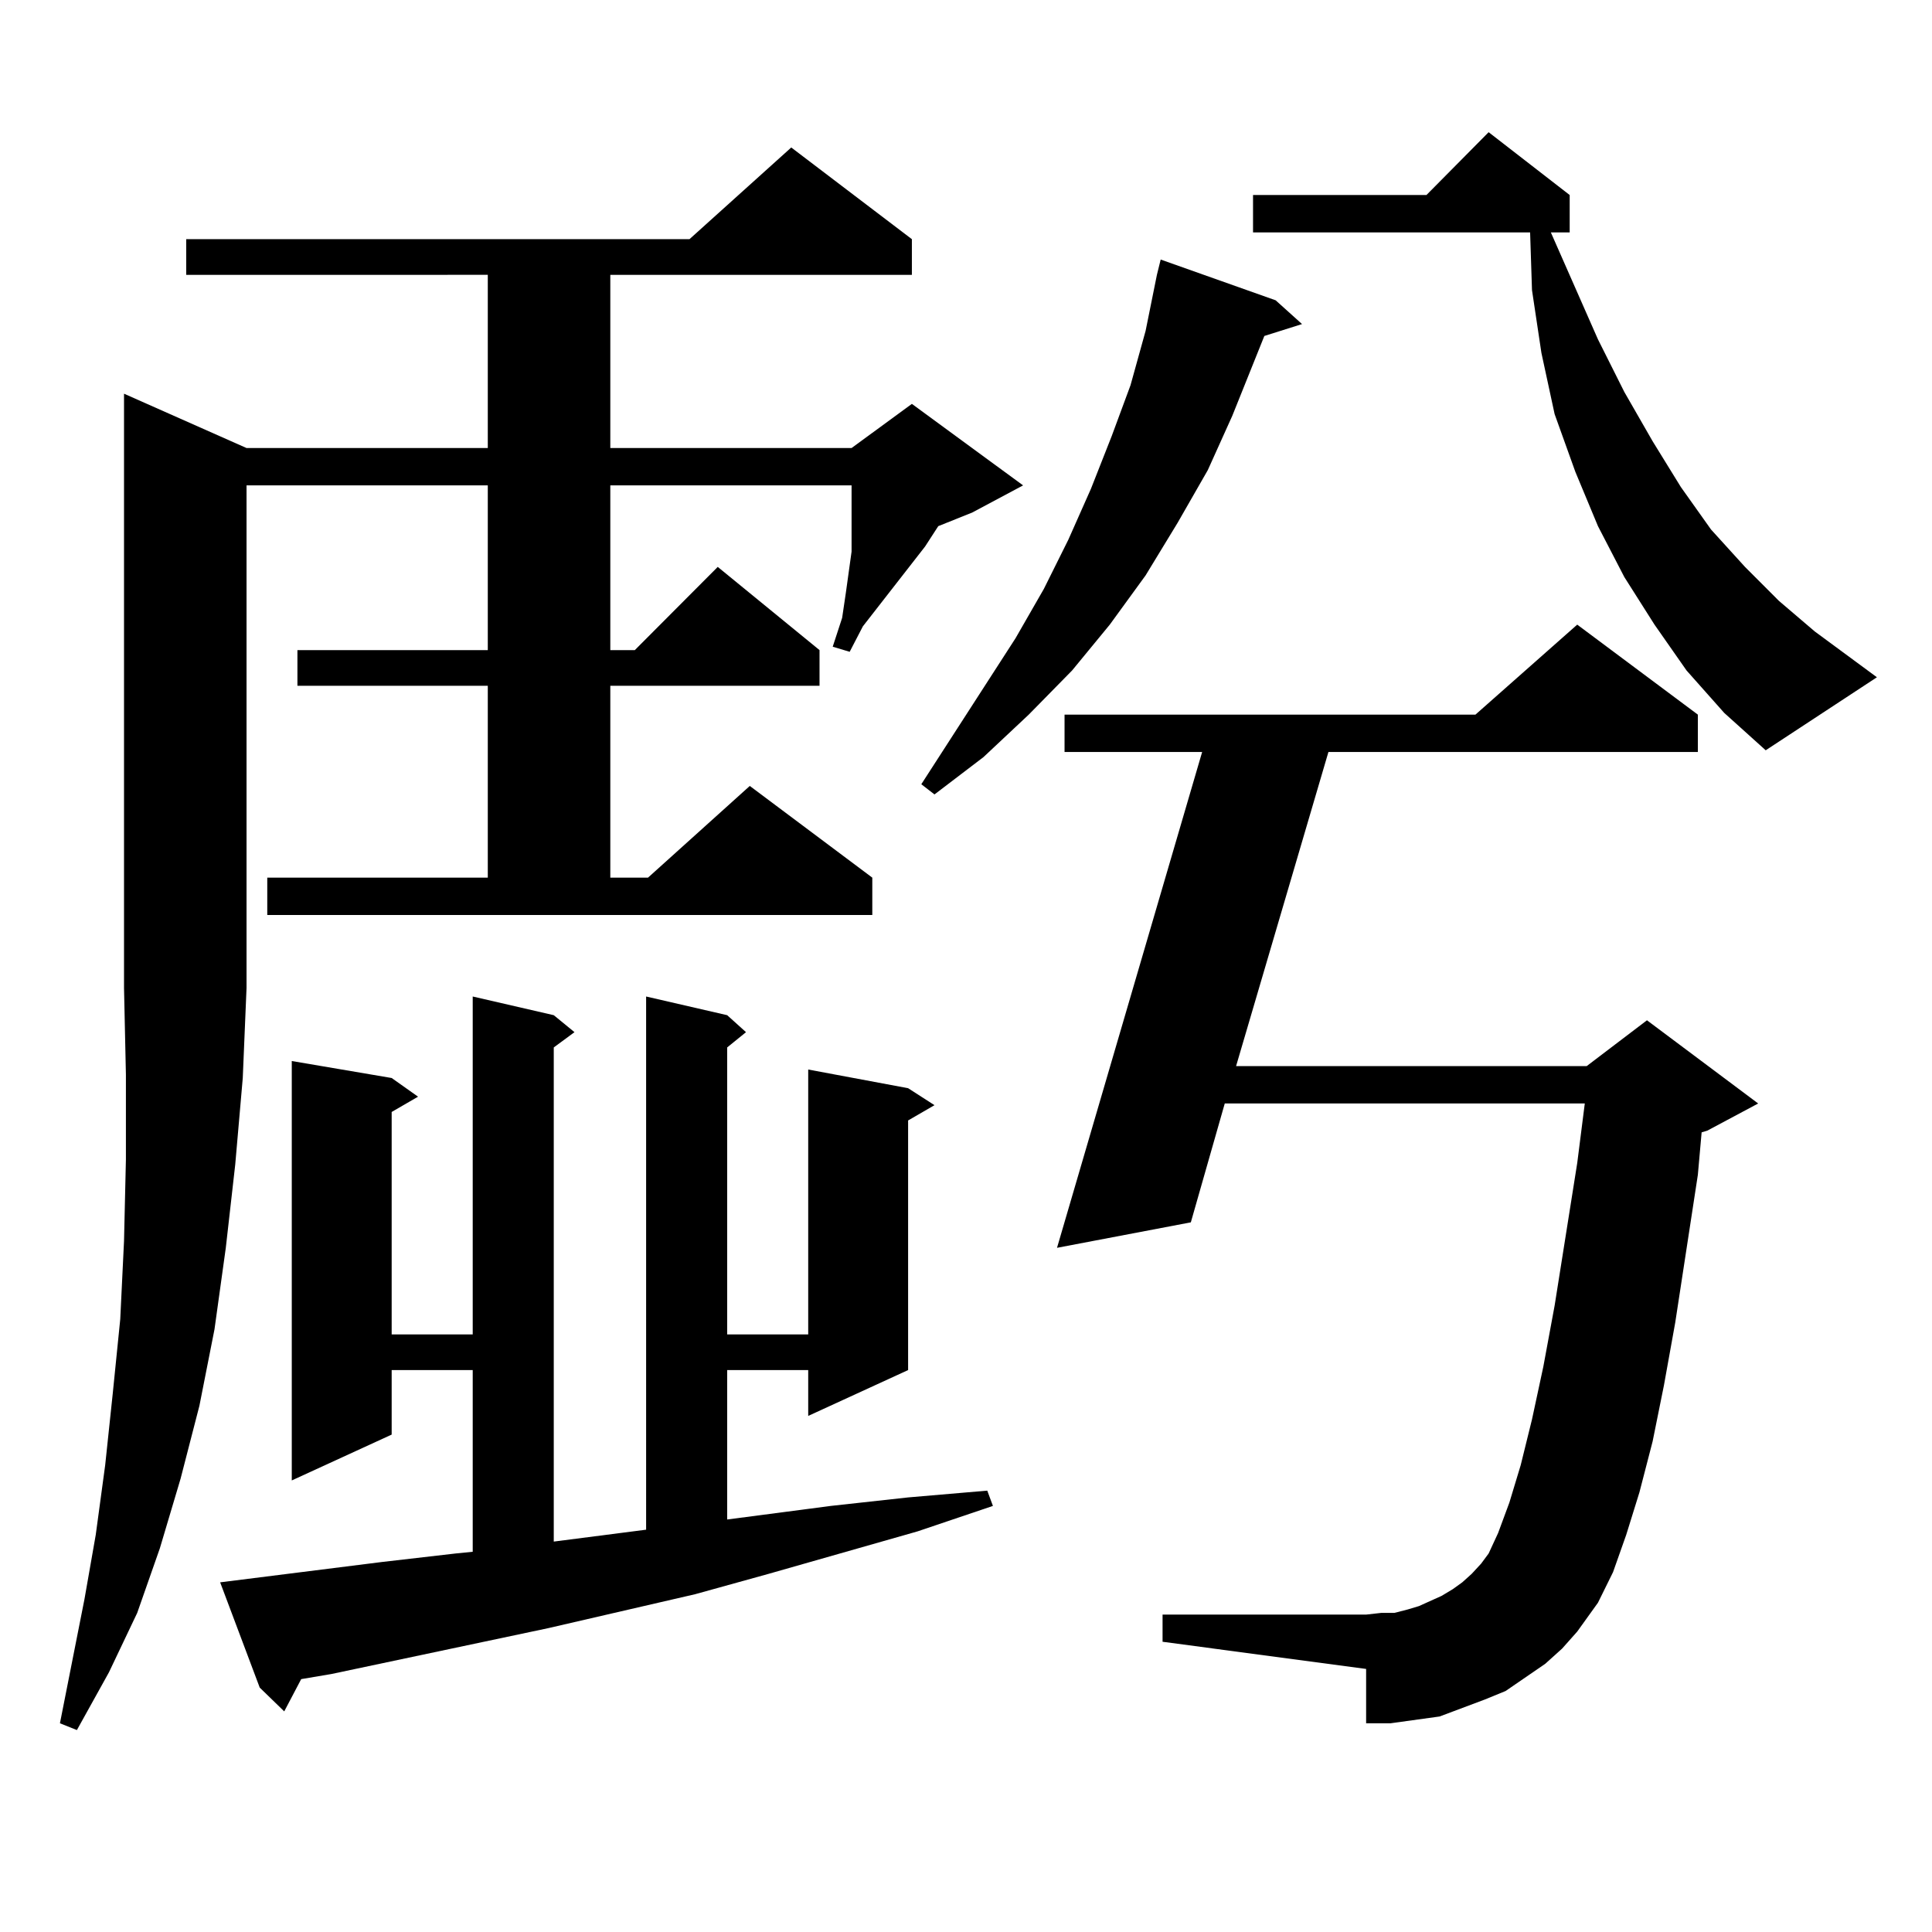
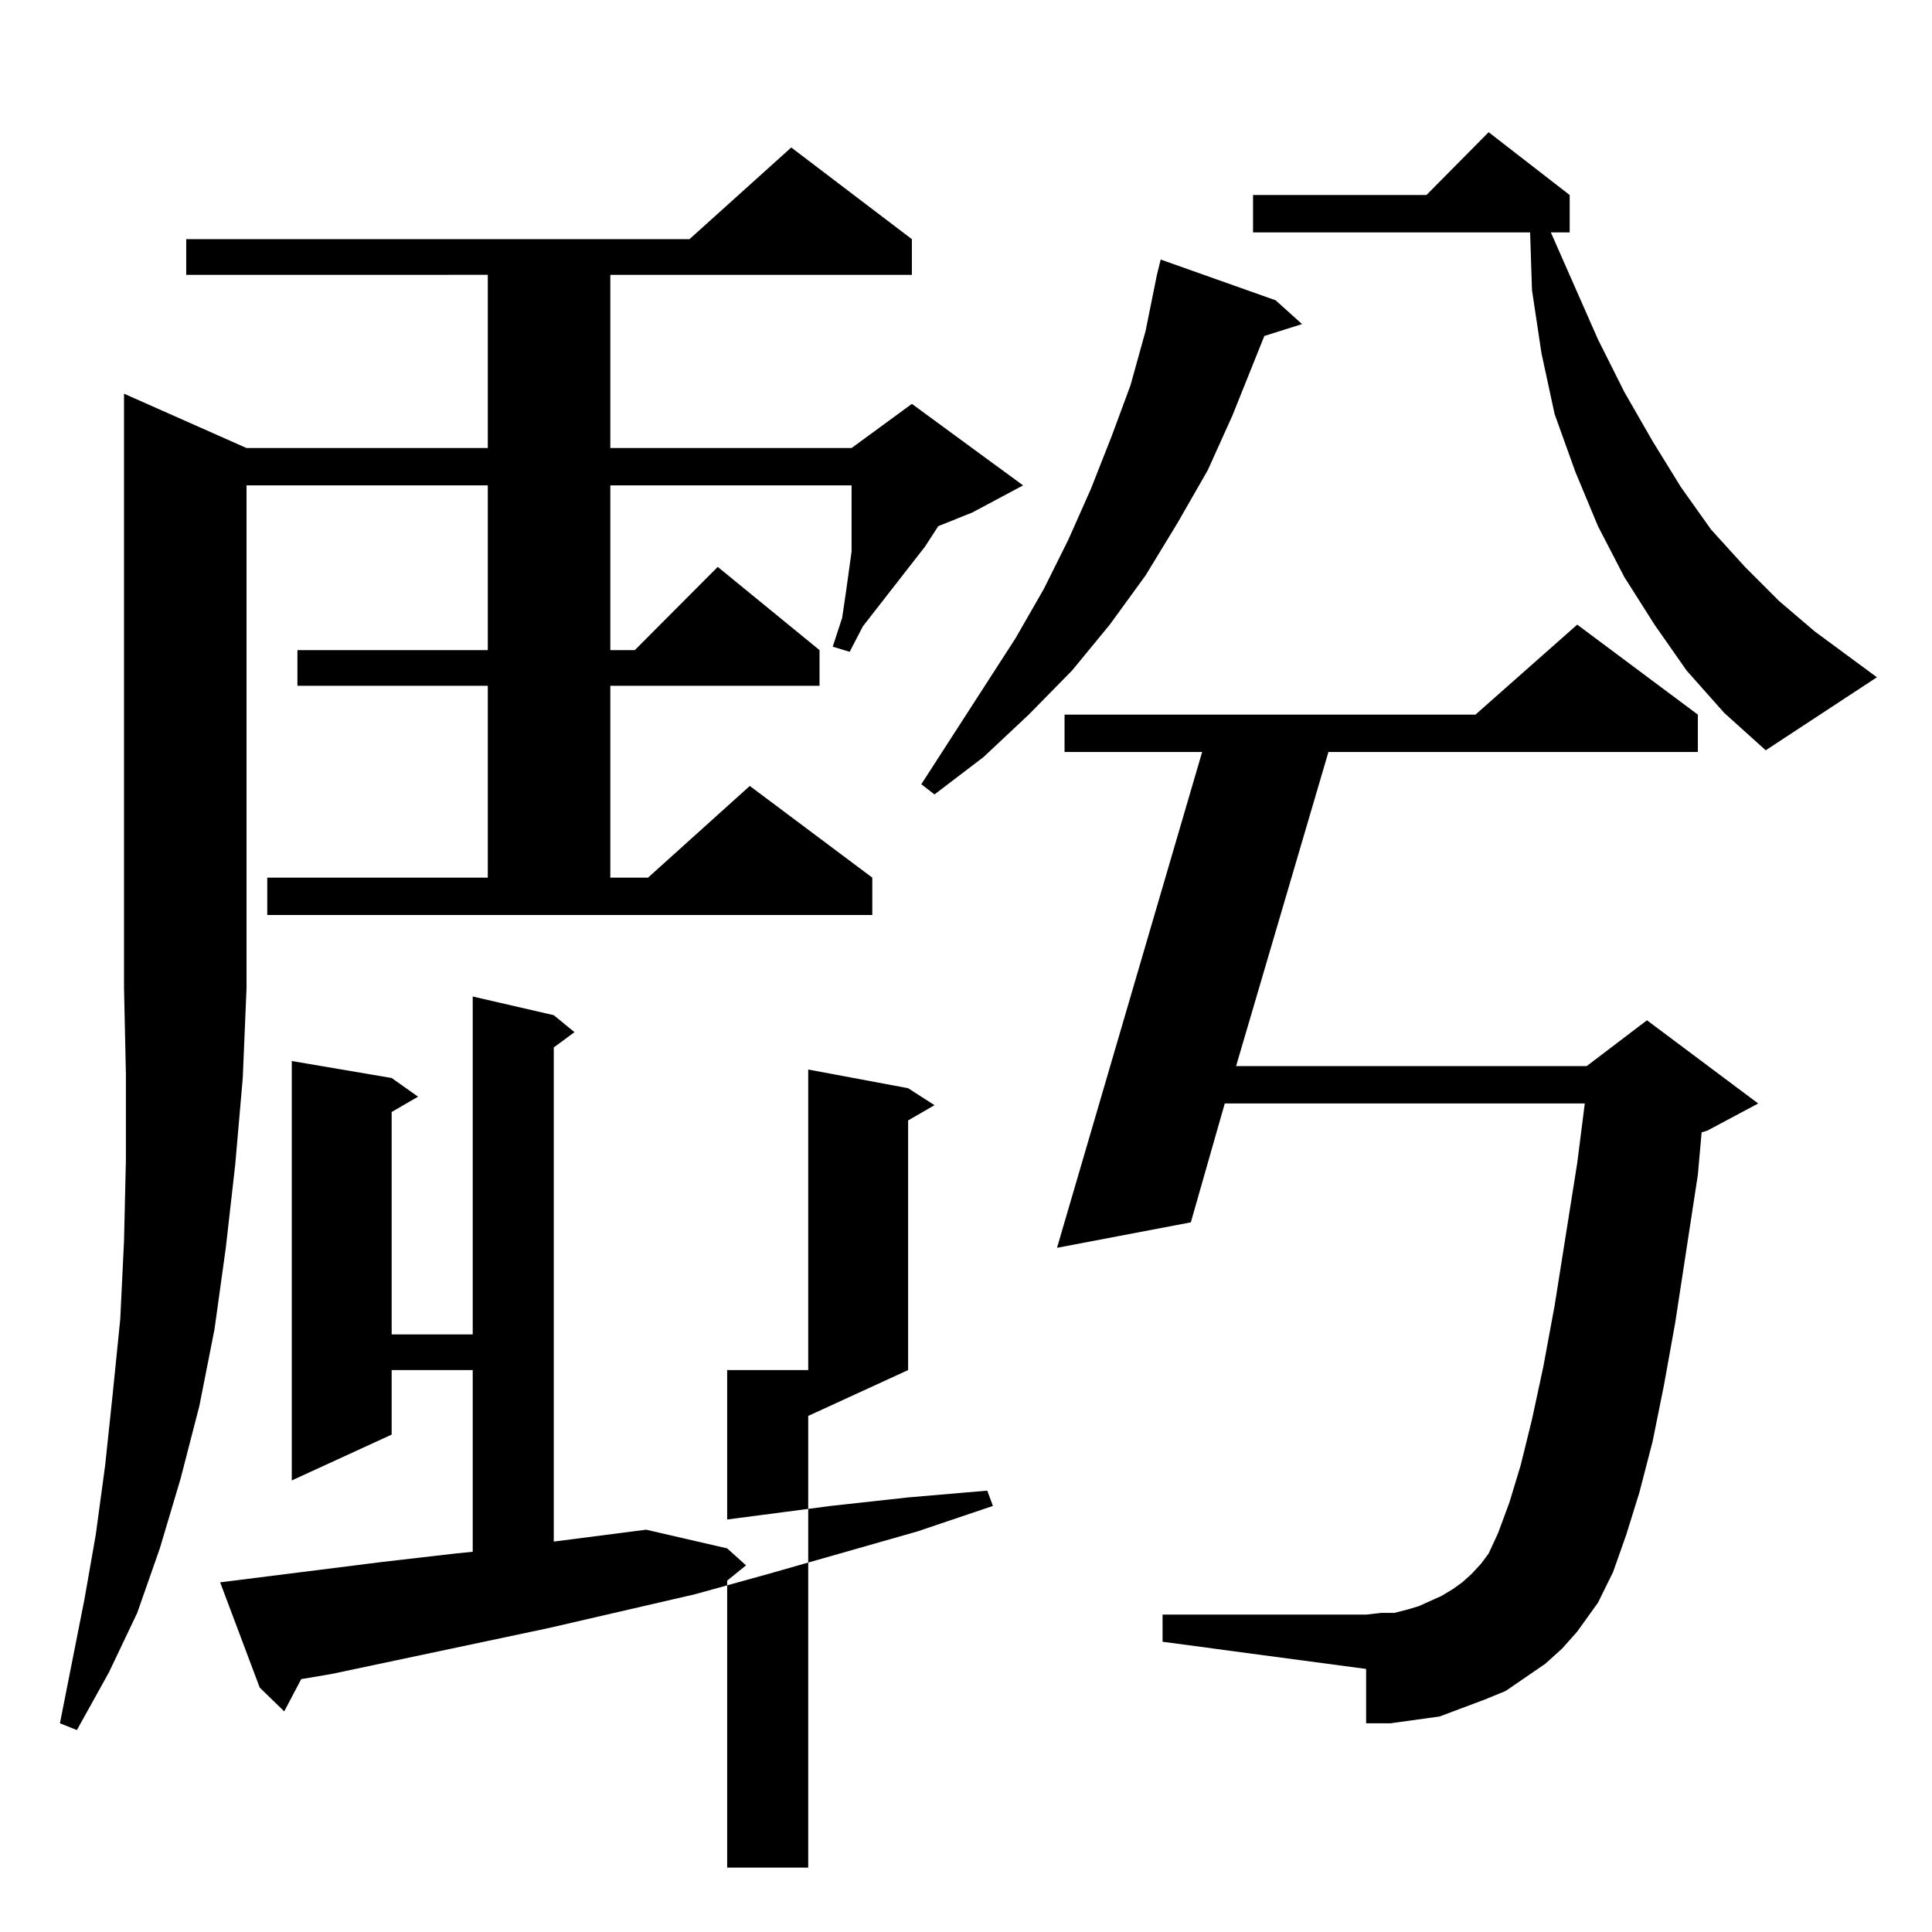
<svg xmlns="http://www.w3.org/2000/svg" version="1.1" id="图层_1" x="0px" y="0px" width="1000px" height="1000px" viewBox="0 0 1000 1000" enable-background="new 0 0 1000 1000" xml:space="preserve">
-   <path d="M127.606,231.902h124.875v-89.648H96.388v-18.457h260.481l52.682-47.461l62.438,47.461v18.457H315.895v89.648H440.77  l31.219-22.852l57.56,42.188l-26.341,14.063l-17.561,7.031l-6.829,10.547l-32.194,41.309l-6.829,13.184l-8.78-2.637l4.878-14.941  l1.951-13.184l2.927-21.094v-34.277H315.895v85.254h12.683l42.926-43.066l52.682,43.066v18.457h-108.29v99.316h19.512l52.682-47.461  l63.413,47.461v19.336H138.338v-19.336h114.144v-99.316h-98.534v-18.457h98.534v-85.254H127.606v260.156l-1.951,46.582  l-3.902,44.824l-4.878,43.066l-5.854,42.188l-7.805,39.551l-9.756,37.793l-10.731,36.035l-11.707,33.398l-14.634,30.762  l-16.585,29.883l-8.78-3.516l12.683-64.16l5.854-33.398l4.878-36.035l3.902-36.914l3.902-38.672l1.951-40.43l0.976-42.188v-43.945  l-0.976-44.824V203.777L127.606,231.902z M113.948,819.012l83.9-10.547l38.048-4.395l8.78-0.879v-94.043h-41.95v33.398  l-51.706,23.73v-217.09l51.706,8.789l13.658,9.668l-13.658,7.91v115.137h41.95V515.789l41.95,9.668l10.731,8.789l-10.731,7.91  v255.762l47.804-6.152V515.789l41.95,9.668l9.756,8.789l-9.756,7.91v148.535h41.95V553.582l51.706,9.668l13.658,8.789l-13.658,7.91  v129.199l-51.706,23.73v-23.73h-41.95v77.344l53.657-7.031l39.999-4.395l40.975-3.516l2.927,7.91l-39.023,13.184l-77.071,21.973  l-38.048,10.547L283.7,842.742l-112.192,23.73l-15.609,2.637l-8.78,16.699l-12.683-12.305L113.948,819.012z M660.276,155.438  l13.658,12.305l-19.512,6.152l-16.585,41.309l-12.683,28.125l-15.609,27.246l-16.585,27.246l-18.536,25.488l-19.512,23.73  l-22.438,22.852l-23.414,21.973l-25.365,19.336l-6.829-5.273l48.779-75.586l14.634-25.488l12.683-25.488l11.707-26.367L575.4,225.75  l9.756-26.367l7.805-28.125l5.854-29.004l1.951-7.91L660.276,155.438z M799.785,861.199l-20.487,14.063l-10.731,4.395l-11.707,4.395  l-11.707,4.395l-12.683,1.758l-12.683,1.758h-12.683v-28.125l-105.363-14.063v-14.063h105.363l7.805-0.879h6.829l6.829-1.758  l5.854-1.758l5.854-2.637l5.854-2.637l5.854-3.516l4.878-3.516l4.878-4.395l4.878-5.273l3.902-5.273l4.878-10.547l5.854-15.82  l5.854-19.336l5.854-23.73l5.854-27.246l5.854-31.641l11.707-73.828l3.902-30.762H633.936l-17.561,61.523l-69.267,13.184  l75.12-256.641h-71.218v-19.336h212.678l52.682-46.582l62.438,46.582v19.336H687.593l-47.804,162.598h181.459l31.219-23.73  l57.56,43.066l-26.341,14.063l-2.927,0.879l-1.951,21.973l-11.707,76.465l-5.854,32.52l-5.854,29.004l-6.829,26.367l-6.829,21.973  l-6.829,19.336l-7.805,15.82L816.37,844.5l-7.805,8.789L799.785,861.199z M872.954,347.039l-16.585-23.73l-15.609-24.609  l-13.658-26.367l-11.707-28.125l-10.731-29.883l-6.829-31.641l-4.878-32.52l-0.976-29.883H648.569v-19.336h89.754l32.194-32.52  l41.95,32.52v19.336h-9.756l24.39,55.371l13.658,27.246l14.634,25.488l14.634,23.73l15.609,21.973l17.561,19.336l17.561,17.578  l18.536,15.82l32.194,23.73l-57.56,37.793l-21.463-19.336L872.954,347.039z" />
+   <path d="M127.606,231.902h124.875v-89.648H96.388v-18.457h260.481l52.682-47.461l62.438,47.461v18.457H315.895v89.648H440.77  l31.219-22.852l57.56,42.188l-26.341,14.063l-17.561,7.031l-6.829,10.547l-32.194,41.309l-6.829,13.184l-8.78-2.637l4.878-14.941  l1.951-13.184l2.927-21.094v-34.277H315.895v85.254h12.683l42.926-43.066l52.682,43.066v18.457h-108.29v99.316h19.512l52.682-47.461  l63.413,47.461v19.336H138.338v-19.336h114.144v-99.316h-98.534v-18.457h98.534v-85.254H127.606v260.156l-1.951,46.582  l-3.902,44.824l-4.878,43.066l-5.854,42.188l-7.805,39.551l-9.756,37.793l-10.731,36.035l-11.707,33.398l-14.634,30.762  l-16.585,29.883l-8.78-3.516l12.683-64.16l5.854-33.398l4.878-36.035l3.902-36.914l3.902-38.672l1.951-40.43l0.976-42.188v-43.945  l-0.976-44.824V203.777L127.606,231.902z M113.948,819.012l83.9-10.547l38.048-4.395l8.78-0.879v-94.043h-41.95v33.398  l-51.706,23.73v-217.09l51.706,8.789l13.658,9.668l-13.658,7.91v115.137h41.95V515.789l41.95,9.668l10.731,8.789l-10.731,7.91  v255.762l47.804-6.152l41.95,9.668l9.756,8.789l-9.756,7.91v148.535h41.95V553.582l51.706,9.668l13.658,8.789l-13.658,7.91  v129.199l-51.706,23.73v-23.73h-41.95v77.344l53.657-7.031l39.999-4.395l40.975-3.516l2.927,7.91l-39.023,13.184l-77.071,21.973  l-38.048,10.547L283.7,842.742l-112.192,23.73l-15.609,2.637l-8.78,16.699l-12.683-12.305L113.948,819.012z M660.276,155.438  l13.658,12.305l-19.512,6.152l-16.585,41.309l-12.683,28.125l-15.609,27.246l-16.585,27.246l-18.536,25.488l-19.512,23.73  l-22.438,22.852l-23.414,21.973l-25.365,19.336l-6.829-5.273l48.779-75.586l14.634-25.488l12.683-25.488l11.707-26.367L575.4,225.75  l9.756-26.367l7.805-28.125l5.854-29.004l1.951-7.91L660.276,155.438z M799.785,861.199l-20.487,14.063l-10.731,4.395l-11.707,4.395  l-11.707,4.395l-12.683,1.758l-12.683,1.758h-12.683v-28.125l-105.363-14.063v-14.063h105.363l7.805-0.879h6.829l6.829-1.758  l5.854-1.758l5.854-2.637l5.854-2.637l5.854-3.516l4.878-3.516l4.878-4.395l4.878-5.273l3.902-5.273l4.878-10.547l5.854-15.82  l5.854-19.336l5.854-23.73l5.854-27.246l5.854-31.641l11.707-73.828l3.902-30.762H633.936l-17.561,61.523l-69.267,13.184  l75.12-256.641h-71.218v-19.336h212.678l52.682-46.582l62.438,46.582v19.336H687.593l-47.804,162.598h181.459l31.219-23.73  l57.56,43.066l-26.341,14.063l-2.927,0.879l-1.951,21.973l-11.707,76.465l-5.854,32.52l-5.854,29.004l-6.829,26.367l-6.829,21.973  l-6.829,19.336l-7.805,15.82L816.37,844.5l-7.805,8.789L799.785,861.199z M872.954,347.039l-16.585-23.73l-15.609-24.609  l-13.658-26.367l-11.707-28.125l-10.731-29.883l-6.829-31.641l-4.878-32.52l-0.976-29.883H648.569v-19.336h89.754l32.194-32.52  l41.95,32.52v19.336h-9.756l24.39,55.371l13.658,27.246l14.634,25.488l14.634,23.73l15.609,21.973l17.561,19.336l17.561,17.578  l18.536,15.82l32.194,23.73l-57.56,37.793l-21.463-19.336L872.954,347.039z" />
</svg>